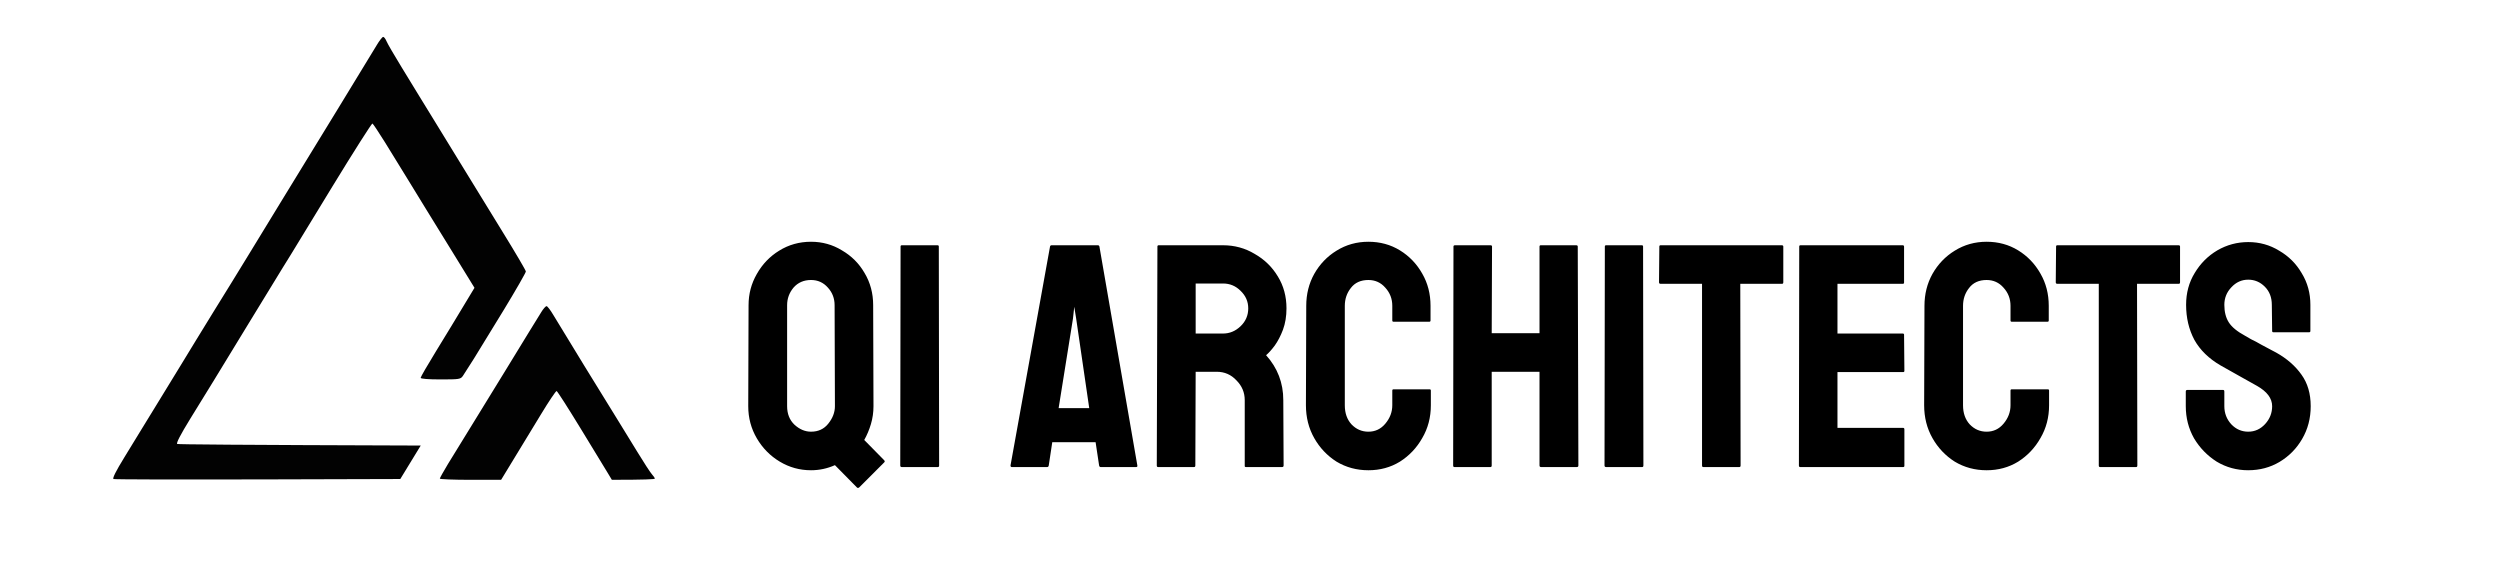
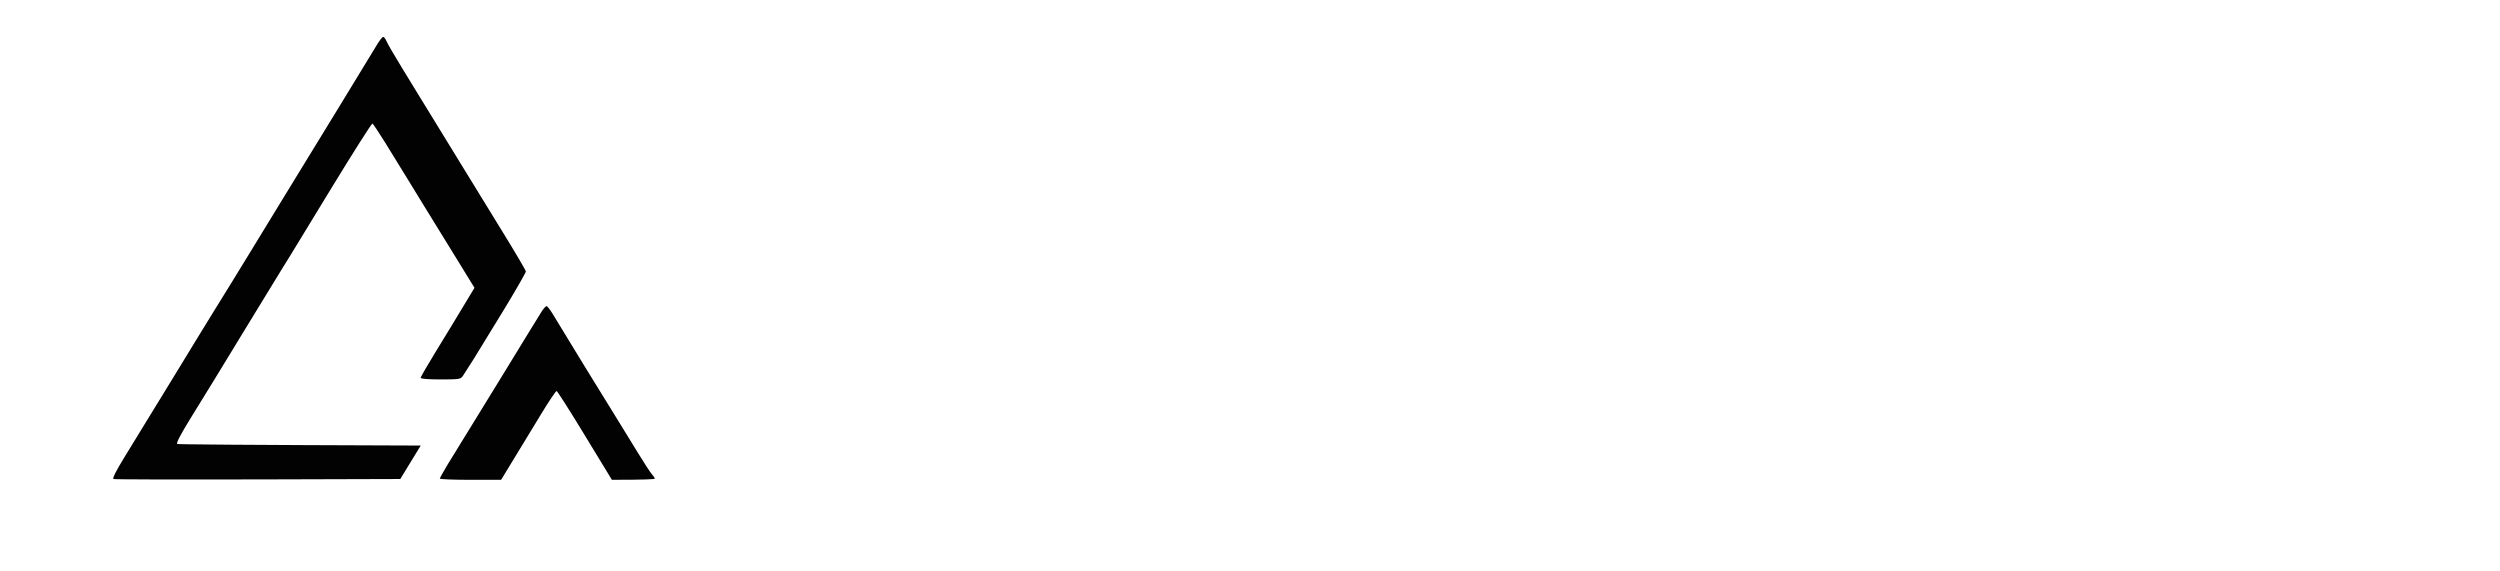
<svg xmlns="http://www.w3.org/2000/svg" viewBox="0 0 1569 358" width="3000" height="685">
  <title>QIARCHITECT-LOGO- horizontal with text</title>
  <style>		.s0 { opacity: .99;fill: #000000 } 		.s1 { fill: #000000 } 	</style>
  <path id="Path 0" class="s0" d="m236.39 28.28c-1.71 2.87-12.47 20.52-23.91 39.22-11.44 18.7-26.74 43.67-33.99 55.5-7.25 11.82-17.15 28.03-21.99 36-4.83 7.97-9.8 16.07-11.04 18-1.23 1.93-6.45 10.36-11.6 18.76-5.15 8.39-10.03 16.34-10.86 17.68-0.82 1.33-5.14 8.42-9.6 15.74-4.45 7.33-11.15 18.27-14.89 24.32-3.73 6.05-8.01 13.02-9.51 15.5-1.5 2.48-6.38 10.46-10.86 17.75-5.44 8.85-7.73 13.42-6.89 13.76 0.69 0.28 41.46 0.39 90.62 0.25l89.36-0.26 12.82-21c-117.45-0.38-152.11-0.72-152.8-1-0.83-0.33 1.9-5.63 8.12-15.75 5.15-8.39 11.73-19.07 14.63-23.75 2.89-4.68 12.92-21.1 22.27-36.5 9.36-15.4 18.86-30.94 21.12-34.53 2.26-3.6 4.63-7.42 5.27-8.5 0.64-1.09 12.22-20.08 25.75-42.22 13.52-22.14 24.93-40.08 25.34-39.87 0.41 0.2 3.94 5.49 7.83 11.75 3.9 6.25 10.37 16.77 14.39 23.37 4.01 6.6 8.98 14.7 11.03 18 2.05 3.3 9.81 15.9 17.26 28l13.53 22c-11.18 18.6-18.78 31.09-24.11 39.75-5.32 8.66-9.68 16.2-9.68 16.75 0 0.61 4.83 1 12.5 1 11.84 0 12.58-0.12 14.04-2.25 0.84-1.24 3.93-6.07 6.87-10.75 2.93-4.68 11.48-18.63 19-31 7.51-12.38 13.64-23.06 13.62-23.75-0.01-0.69-6.63-11.94-14.69-25-8.06-13.06-20.15-32.75-26.86-43.75-6.71-11-14.58-23.83-17.48-28.5-2.91-4.67-6.5-10.53-7.99-13-1.48-2.48-6.44-10.58-11-18-4.56-7.42-8.81-14.74-9.43-16.25-0.62-1.51-1.56-2.74-2.1-2.72-0.54 0.01-2.38 2.38-4.09 5.25zm103.32 167.47c-1.28 2.06-4.82 7.8-7.87 12.75-3.06 4.95-9.53 15.52-14.38 23.5-4.85 7.97-13.84 22.6-19.97 32.5-6.14 9.9-13.47 21.82-16.3 26.5-2.82 4.68-5.15 8.84-5.16 9.25-0.02 0.41 8.63 0.75 19.22 0.76h19.25c12.53-20.55 20.18-33.13 25.09-41.23 4.9-8.1 9.29-14.62 9.75-14.5 0.47 0.12 7.3 10.79 15.19 23.72 7.9 12.92 15.5 25.41 16.91 27.75l2.56 4.25c20.93 0 26.99-0.34 26.98-0.75-0.01-0.41-0.84-1.65-1.85-2.75-1-1.1-5.11-7.4-9.12-14-4.01-6.6-9.41-15.38-11.98-19.5-2.58-4.13-12.08-19.53-21.11-34.23-9.03-14.7-17.88-29.21-19.67-32.25-1.79-3.04-3.7-5.52-4.24-5.52-0.54 0-2.03 1.69-3.3 3.75z" />
-   <path id="Qi Architects" fill-rule="evenodd" class="s1" d="m537.8 305.8l-13.8-14q-7.2 3.2-15 3.2-10.6 0-19.6-5.4-9-5.4-14.4-14.6-5.4-9.2-5.4-20.2l0.2-63.4q0-10.6 5.2-19.6 5.2-9.2 14-14.6 9-5.6 20-5.6 10.6 0 19.4 5.4 9 5.2 14.2 14.2 5.4 9 5.4 20.2l0.2 63.4q0 5.8-1.6 11.2-1.6 5.4-4.2 10l12.4 12.6q0.8 0.8 0.2 1.4l-15.8 15.8q-0.8 0.6-1.4 0zm-28.8-35q6.8 0 10.8-5 4.2-5.2 4.2-11l-0.2-63.4q0-6.4-4.2-11-4.2-4.8-10.6-4.8-6.8 0-11 4.8-4 4.8-4 11v63.4q0 7.2 4.6 11.6 4.8 4.4 10.4 4.4zm79.6 22.2h-22.6q-1 0-1-1l0.2-137.4q0-0.8 0.8-0.8h22.4q0.8 0 0.8 0.8l0.2 137.4q0 1-0.8 1zm45.6-1l24.8-137.4q0.2-0.8 1-0.8h29q0.8 0 1 0.8l23.8 137.4q0.2 1-0.8 1h-22.2q-0.8 0-1-1l-2.2-14.6h-27.2l-2.2 14.6q-0.2 1-1 1h-22.2q-0.8 0-0.8-1zm39.2-92.2l-9 56.2h19.2l-8.2-56.2-1.2-7.4zm76 93.2h-22.6q-0.8 0-0.8-1l0.4-137.4q0-0.8 0.8-0.8h40.4q10.8 0 19.8 5.4 9.2 5.2 14.6 14.2 5.4 8.8 5.4 20 0 7.4-2.2 13.4-2.2 5.8-5.2 10-3 4-5.4 6 10.8 12 10.8 28.2l0.2 41q0 1-1 1h-22.6q-0.8 0-0.8-0.6v-41.4q0-7.2-5.2-12.4-5-5.4-12.4-5.4h-13.2l-0.2 58.8q0 1-0.8 1zm1-115.2v31.4h17.2q6.2 0 11-4.6 4.8-4.6 4.8-11.2 0-6.4-4.8-11-4.6-4.6-11-4.6zm108.4 117.2q-11 0-20-5.4-8.8-5.6-14-14.8-5.2-9.2-5.2-20.6l0.2-62.4q0-11 5-20 5.2-9.2 14-14.6 9-5.6 20-5.6 11 0 19.8 5.4 8.8 5.4 14 14.6 5.2 9 5.2 20.2v9.2q0 0.8-0.8 0.8h-22.4q-0.8 0-0.8-0.8v-9.2q0-6.6-4.4-11.4-4.2-4.8-10.6-4.8-7.2 0-11 5-3.8 4.8-3.8 11.2v62.4q0 7.4 4.2 12 4.4 4.6 10.6 4.6 6.4 0 10.6-5 4.4-5.2 4.4-11.6v-9.2q0-0.8 0.8-0.8h22.6q0.8 0 0.8 0.8v9.2q0 11.4-5.4 20.6-5.2 9.2-14 14.8-8.8 5.4-19.8 5.4zm76.6-2h-22.6q-0.8 0-0.8-1l0.2-137.4q0-0.8 1-0.8h22.2q1 0 1 0.8l-0.2 54.4h30v-54.4q0-0.8 0.8-0.8h22.2q1 0 1 0.8l0.4 137.4q0 1-1 1h-22.4q-1 0-1-1v-58.8h-30v58.8q0 1-0.8 1zm95.2 0h-22.6q-1 0-1-1l0.2-137.4q0-0.8 0.8-0.8h22.4q0.8 0 0.8 0.8l0.2 137.4q0 1-0.8 1zm61 0h-22.6q-0.8 0-0.8-1v-114h-26q-1 0-1-1l0.2-22.4q0-0.8 0.8-0.8h76q1 0 1 0.8v22.4q0 1-0.8 1h-26.2l0.2 114q0 1-0.8 1zm102.8 0h-64.6q-0.8 0-0.8-1l0.2-137.4q0-0.8 0.8-0.8h64.2q0.8 0 0.8 1v22.4q0 0.8-0.8 0.8h-41v31.2h41q0.8 0 0.8 0.8l0.2 22.6q0 0.8-0.8 0.8h-41.2v35h41.2q0.8 0 0.8 1v22.8q0 0.8-0.8 0.8zm52.4 2q-11 0-20-5.4-8.8-5.6-14-14.8-5.2-9.2-5.2-20.6l0.2-62.4q0-11 5-20 5.2-9.2 14-14.6 9-5.6 20-5.6 11 0 19.8 5.4 8.8 5.4 14 14.6 5.2 9 5.2 20.2v9.2q0 0.8-0.8 0.8h-22.4q-0.8 0-0.8-0.8v-9.2q0-6.6-4.4-11.4-4.2-4.8-10.6-4.8-7.2 0-11 5-3.8 4.8-3.8 11.2v62.4q0 7.4 4.2 12 4.4 4.6 10.6 4.6 6.4 0 10.6-5 4.4-5.2 4.4-11.6v-9.2q0-0.8 0.8-0.8h22.6q0.8 0 0.8 0.8v9.2q0 11.4-5.4 20.6-5.2 9.2-14 14.8-8.8 5.4-19.8 5.4zm93.8-2h-22.6q-0.8 0-0.8-1v-114h-26q-1 0-1-1l0.2-22.4q0-0.8 0.8-0.8h76q1 0 1 0.8v22.4q0 1-0.8 1h-26.2l0.2 114q0 1-0.8 1zm70.4 2q-10.8 0-19.8-5.4-8.8-5.6-14.2-14.6-5.2-9.2-5.2-20.2v-9.2q0-1 1-1h22.4q0.8 0 0.8 1v9.2q0 6.6 4.4 11.4 4.4 4.6 10.6 4.6 6.2 0 10.6-4.8 4.4-4.8 4.4-11.2 0-7.4-9.6-12.8-3.2-1.8-10-5.6-6.8-3.8-12.8-7.2-11-6.4-16.4-16-5.2-9.8-5.2-22 0-11.2 5.4-20 5.4-9 14.2-14.2 9-5.2 19.4-5.2 10.6 0 19.4 5.4 9 5.2 14.2 14.2 5.4 8.8 5.4 19.8v16.4q0 0.8-0.8 0.8h-22.4q-0.8 0-0.8-0.8l-0.2-16.4q0-7-4.4-11.4-4.4-4.4-10.4-4.4-6.2 0-10.6 4.8-4.4 4.6-4.4 11 0 6.6 2.8 11 2.8 4.4 10.2 8.4 1 0.6 3.8 2.2 3 1.4 6.4 3.4 3.4 1.8 6 3.2 2.8 1.4 3.4 1.8 10 5.6 15.8 13.8 5.8 8 5.8 19.8 0 11.4-5.4 20.6-5.2 9-14.2 14.4-8.8 5.2-19.6 5.2z" />
</svg>